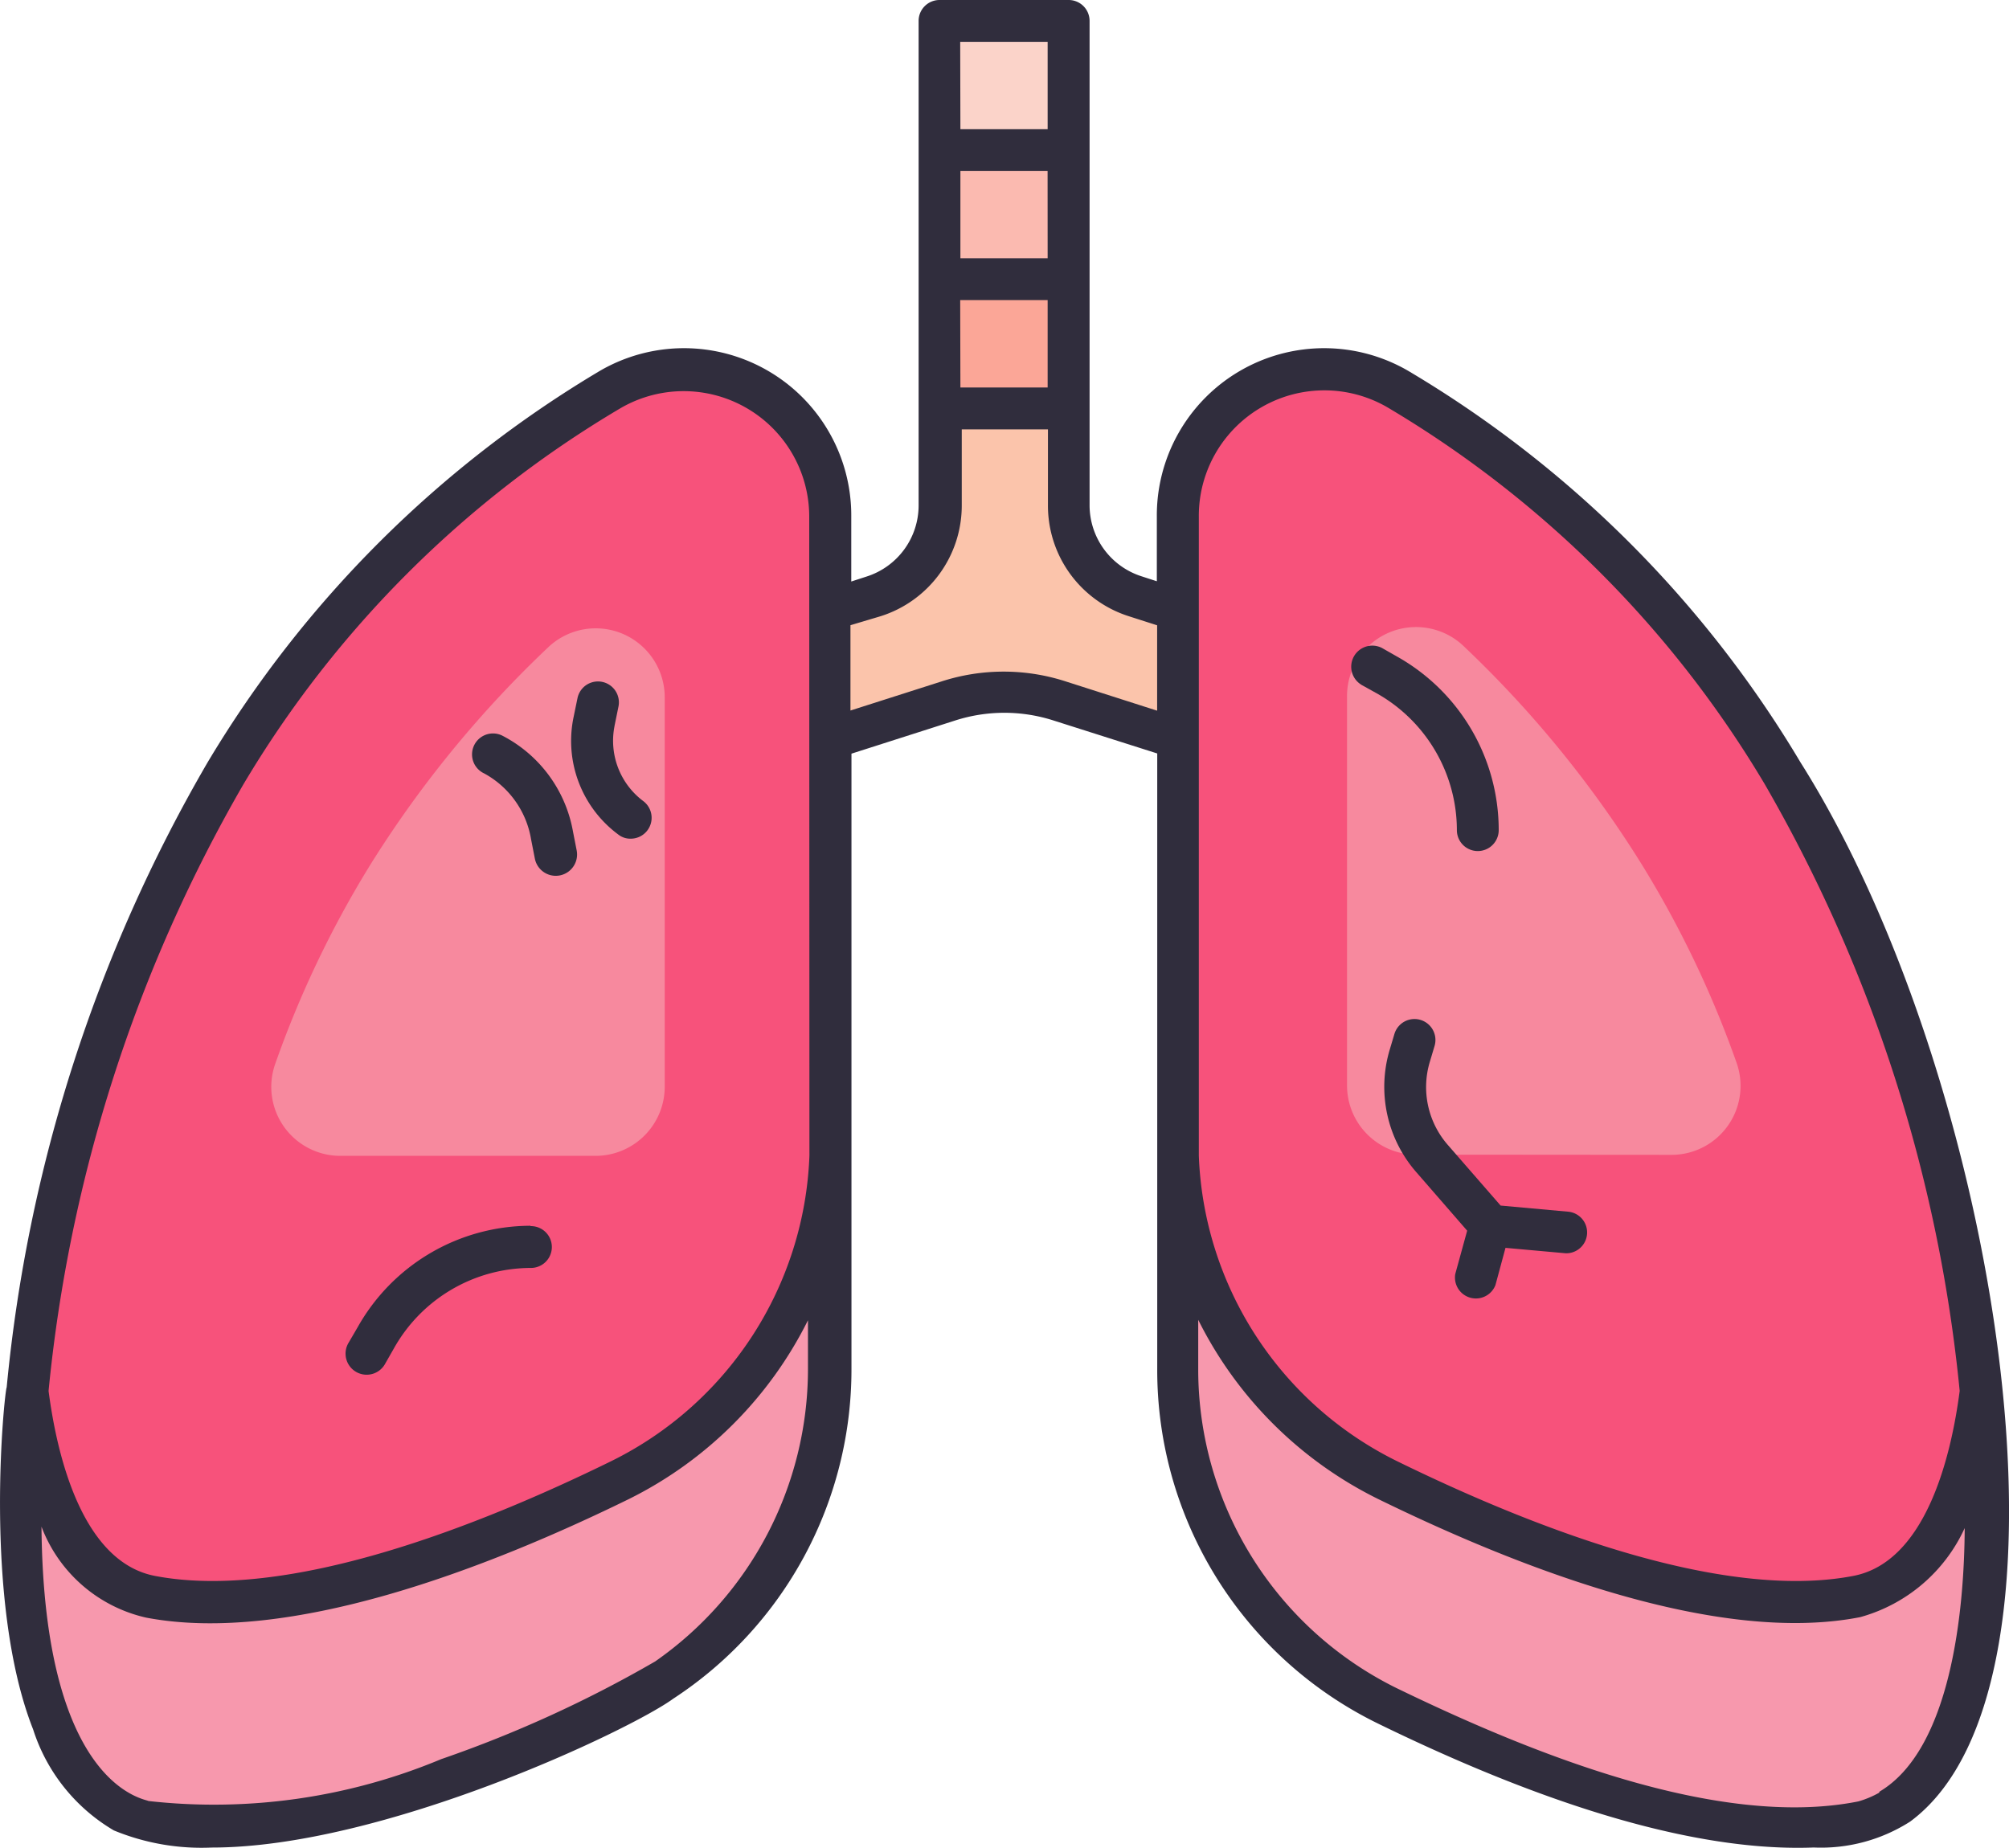
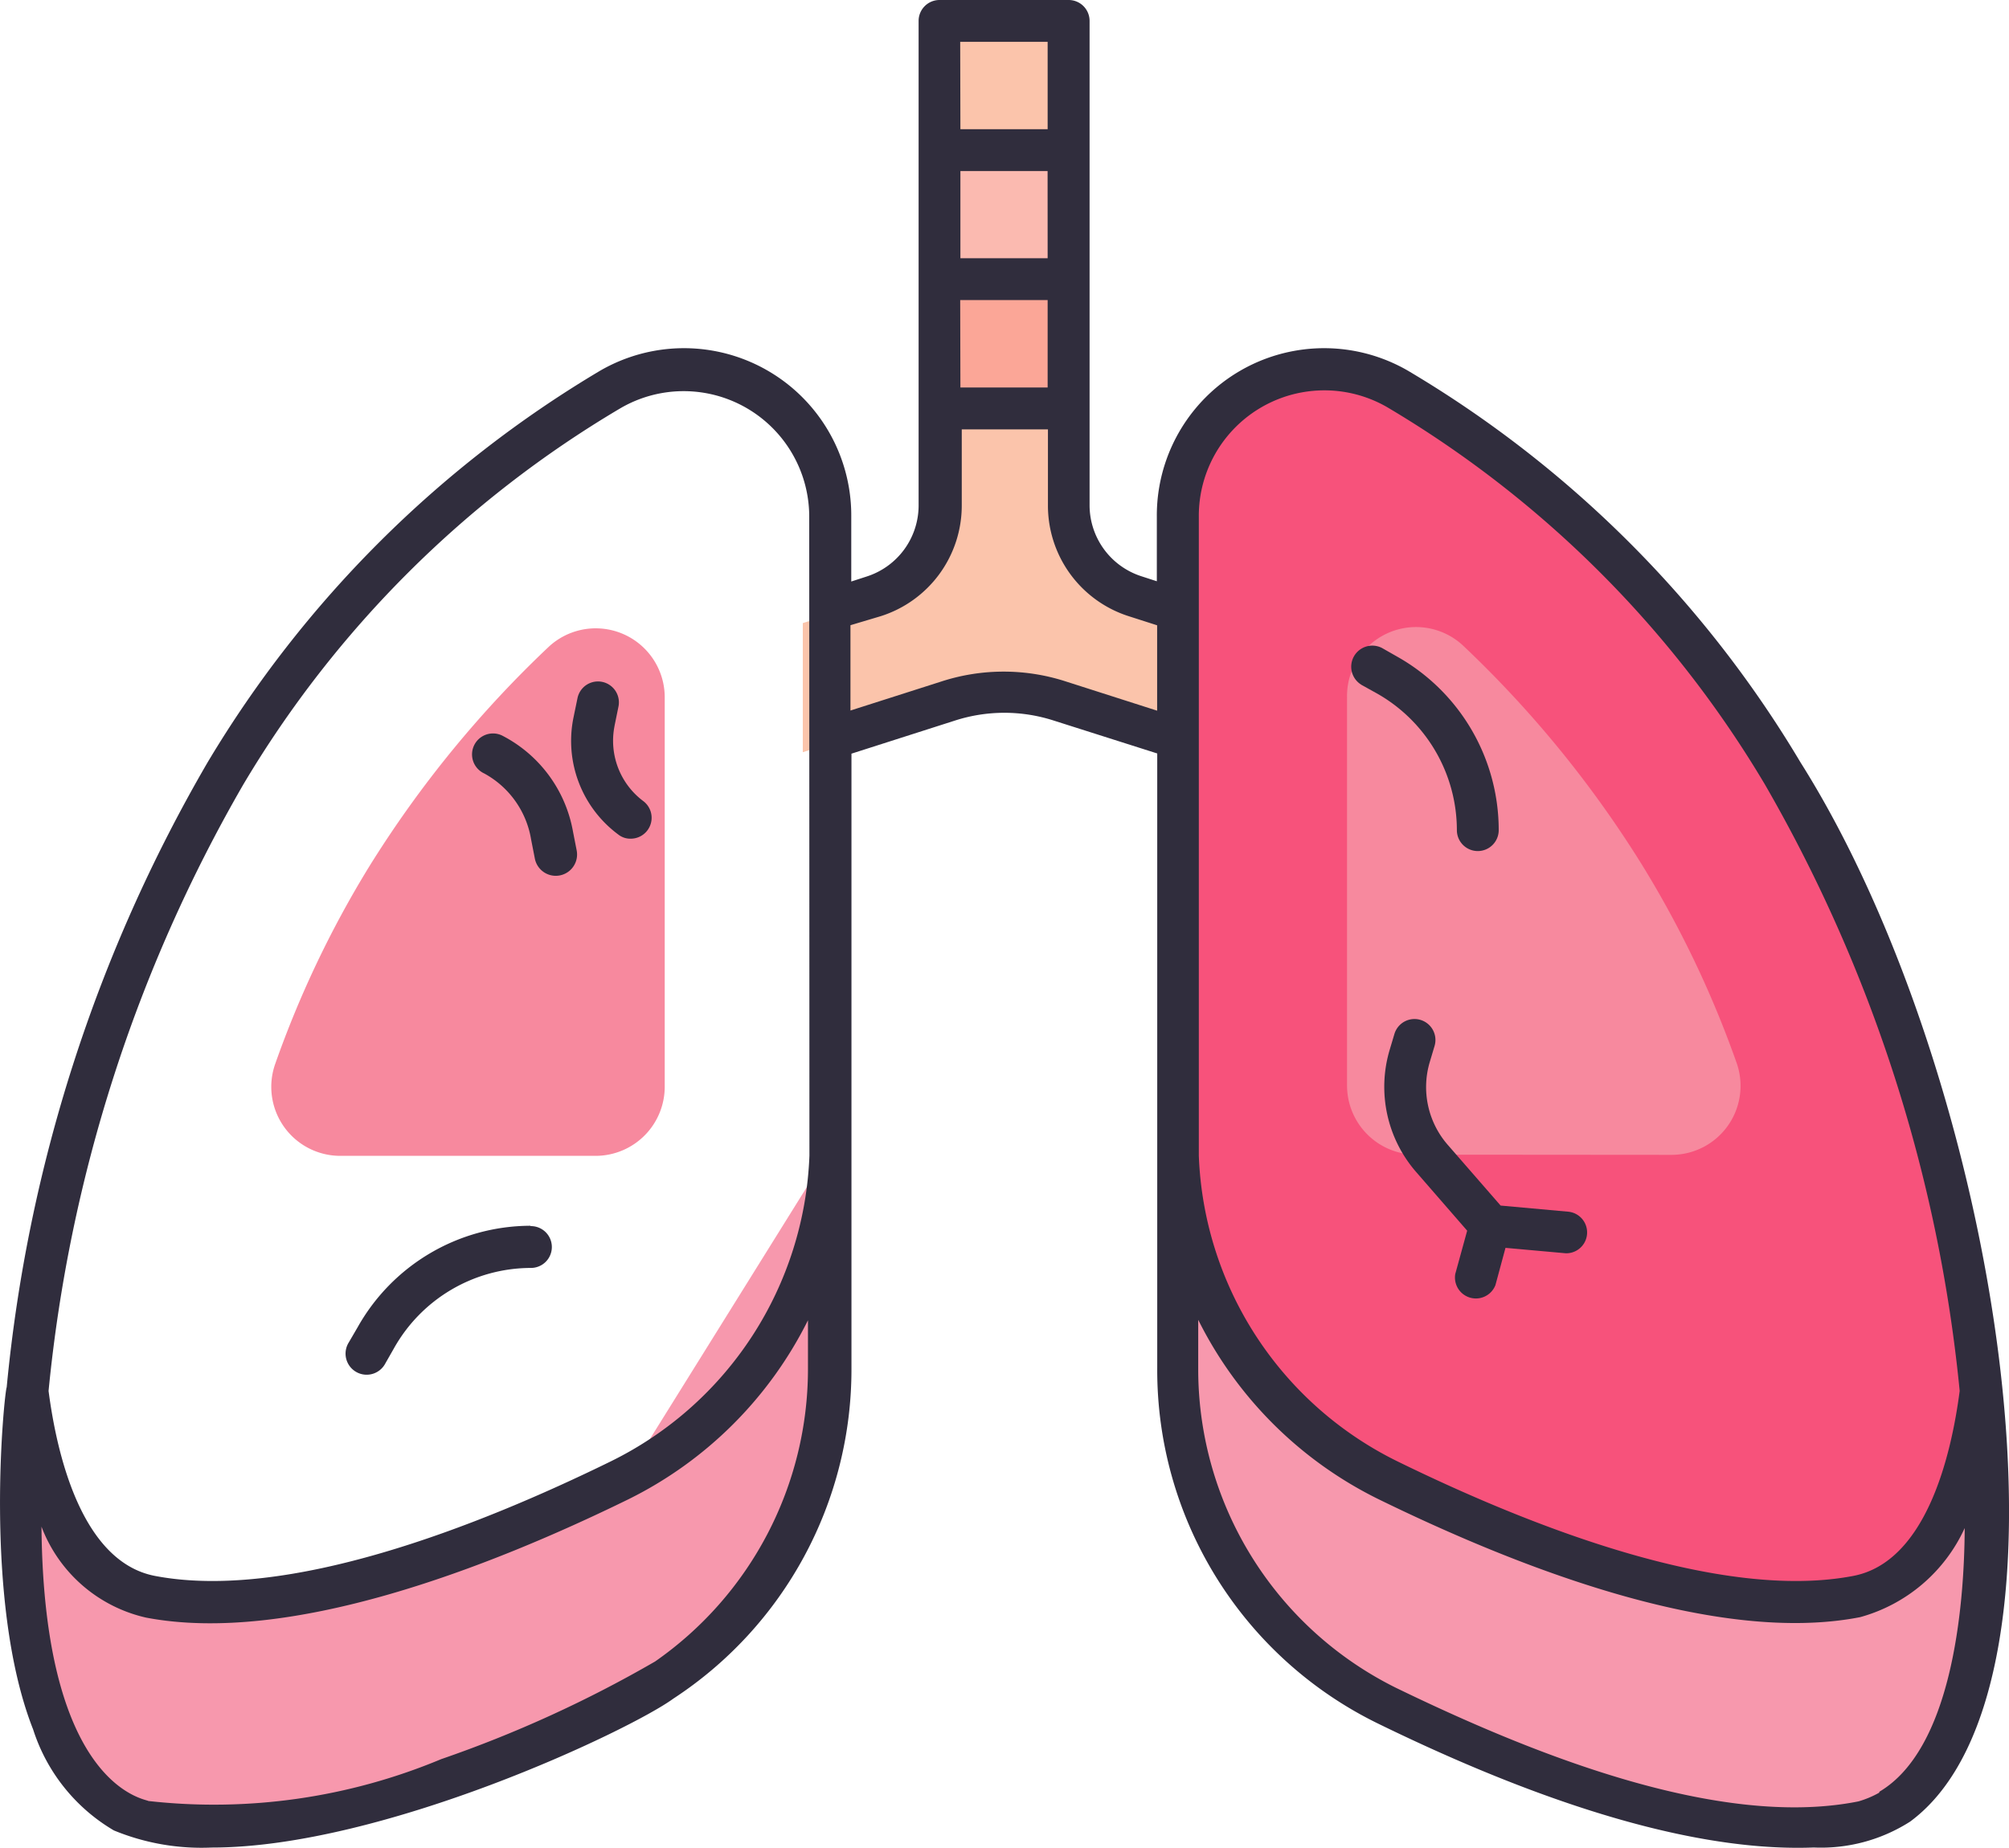
<svg xmlns="http://www.w3.org/2000/svg" width="40" height="36.797" viewBox="0 0 40 36.797">
  <g id="_04-Lungs" data-name="04-Lungs" transform="translate(0.094 -3.65)">
    <path id="Path_12" data-name="Path 12" d="M43.62,14.46V4.8H41.047v9.66a1.911,1.911,0,0,1-1.324,1.815l-1.432.454V19.3L41.2,18.37a3.71,3.71,0,0,1,2.232,0l2.915.933v-2.59l-1.432-.454a1.911,1.911,0,0,1-1.3-1.8Z" transform="translate(-22.401 -0.671)" fill="#fbc4ab" />
-     <path id="Path_13" data-name="Path 13" d="M3.589,50.417c2.707.512,6.479-.916,9.348-2.323a7.462,7.462,0,0,0,4.164-6.7V24.405a2.915,2.915,0,0,0-4.372-2.552A21.9,21.9,0,0,0,5.071,29.51C.616,36.564-.629,49.584,3.589,50.417Z" transform="translate(-0.637 -10.395)" fill="#f7527b" />
    <path id="Path_14" data-name="Path 14" d="M20.705,42.8V35.07a1.374,1.374,0,0,0-2.3-1.016,21.936,21.936,0,0,0-3.589,4.393,20.524,20.524,0,0,0-1.865,3.918A1.374,1.374,0,0,0,14.243,44.2h5.088a1.378,1.378,0,0,0,1.374-1.4Z" transform="translate(-7.564 -17.533)" fill="#f7899e" />
-     <path id="Path_15" data-name="Path 15" d="M17.12,58.47v4.5a7.453,7.453,0,0,1-4.164,6.7c-2.869,1.407-6.641,2.84-9.348,2.323C1.422,71.6.693,67.851,1.13,63.4c.283,2.257,1.083,3.835,2.465,4.1,2.707.512,6.479-.916,9.348-2.323a7.47,7.47,0,0,0,4.176-6.7Z" transform="translate(-0.644 -31.993)" fill="#f798ad" />
+     <path id="Path_15" data-name="Path 15" d="M17.12,58.47v4.5a7.453,7.453,0,0,1-4.164,6.7c-2.869,1.407-6.641,2.84-9.348,2.323C1.422,71.6.693,67.851,1.13,63.4c.283,2.257,1.083,3.835,2.465,4.1,2.707.512,6.479-.916,9.348-2.323Z" transform="translate(-0.644 -31.993)" fill="#f798ad" />
    <path id="Path_16" data-name="Path 16" d="M69.842,50.417c-2.707.512-6.479-.916-9.348-2.323a7.462,7.462,0,0,1-4.164-6.7V24.405A2.915,2.915,0,0,1,60.7,21.853a21.9,21.9,0,0,1,7.657,7.657C72.815,36.564,74.06,49.584,69.842,50.417Z" transform="translate(-32.929 -10.395)" fill="#f7527b" />
    <path id="Path_17" data-name="Path 17" d="M70.772,44.151a1.374,1.374,0,0,0,1.295-1.836A20.524,20.524,0,0,0,70.2,38.4,21.935,21.935,0,0,0,66.612,34a1.374,1.374,0,0,0-2.3,1.037v7.732a1.378,1.378,0,0,0,1.374,1.378Z" transform="translate(-37.586 -17.504)" fill="#f7899e" />
    <path id="Path_18" data-name="Path 18" d="M56.3,58.47v4.5a7.453,7.453,0,0,0,4.164,6.7c2.869,1.407,6.662,2.84,9.348,2.323,2.19-.416,2.915-4.126,2.465-8.59-.283,2.257-1.083,3.835-2.465,4.1-2.707.512-6.479-.916-9.348-2.323a7.47,7.47,0,0,1-4.164-6.7Z" transform="translate(-32.912 -31.993)" fill="#f798ad" />
-     <rect id="Rectangle_10" data-name="Rectangle 10" width="2.573" height="2.573" transform="translate(18.645 4.129)" fill="#fbd3c9" />
    <rect id="Rectangle_11" data-name="Rectangle 11" width="2.573" height="2.573" transform="translate(18.645 6.698)" fill="#fbbab0" />
    <rect id="Rectangle_12" data-name="Rectangle 12" width="2.573" height="2.573" transform="translate(18.645 9.271)" fill="#fba697" />
    <path id="Path_19" data-name="Path 19" d="M35.755,18.832a22.358,22.358,0,0,0-7.816-7.8,3.331,3.331,0,0,0-5,2.915v1.278l-.308-.1A1.487,1.487,0,0,1,21.6,13.714V4.066a.416.416,0,0,0-.416-.416H18.612a.416.416,0,0,0-.416.416v9.648a1.487,1.487,0,0,1-1.033,1.416l-.308.1V13.947a3.331,3.331,0,0,0-5-2.915,22.471,22.471,0,0,0-7.816,7.8,30.48,30.48,0,0,0-4,12.446C0,31.319-.45,35.516.566,38.09A3.606,3.606,0,0,0,2.173,40.1a4.58,4.58,0,0,0,1.949.341c3.41,0,8.328-2.336,9.19-2.965A7.832,7.832,0,0,0,16.859,30.9c0-7.82,0-1.666,0-12.242L18.916,18a3.2,3.2,0,0,1,1.974,0l2.057.654V30.9a7.832,7.832,0,0,0,4.41,7.079c2.5,1.22,5.875,2.569,8.661,2.461a3.294,3.294,0,0,0,1.92-.516C41.626,37.2,39.694,25.073,35.755,18.832ZM20.765,8.792H19.028V7.056h1.736Zm-1.741.833h1.741v1.741H19.028Zm0-5.142h1.741V6.223H19.028ZM12.949,36.736a24.33,24.33,0,0,1-4.26,1.945,11.733,11.733,0,0,1-5.829.833c-.042-.042-2.082-.246-2.128-5.463a2.916,2.916,0,0,0,2.082,1.811c2.856.545,6.8-.983,9.606-2.357a7.911,7.911,0,0,0,3.573-3.564v.983A7.1,7.1,0,0,1,12.949,36.736Zm3.073-10.072a7.079,7.079,0,0,1-3.939,6.079c-2.69,1.32-6.454,2.79-9.086,2.29-1.457-.275-1.957-2.4-2.124-3.685A29.936,29.936,0,0,1,4.75,19.273a21.384,21.384,0,0,1,7.52-7.5,2.5,2.5,0,0,1,3.748,2.19Zm5.117-9.44a4.01,4.01,0,0,0-2.5,0l-1.8.575V16.1l.6-.179a2.311,2.311,0,0,0,1.616-2.207V12.2h1.716v1.516a2.311,2.311,0,0,0,1.616,2.207l.558.179v1.7Zm2.636-3.277a2.5,2.5,0,0,1,3.748-2.19,21.474,21.474,0,0,1,7.524,7.516,30,30,0,0,1,3.877,12.075c-.167,1.282-.666,3.41-2.124,3.685-2.627.5-6.392-.97-9.086-2.29a7.079,7.079,0,0,1-3.939-6.079Zm13.549,25.4a1.924,1.924,0,0,1-.416.175c-2.794.558-6.537-.966-9.206-2.261a7.079,7.079,0,0,1-3.939-6.329v-1a7.911,7.911,0,0,0,3.573,3.564c2.806,1.374,6.75,2.915,9.606,2.357a3.232,3.232,0,0,0,2.082-1.774c-.008,1.653-.275,4.41-1.7,5.251Z" transform="translate(0)" fill="#302d3d" />
    <path id="Path_20" data-name="Path 20" d="M20.113,62.27a3.956,3.956,0,0,0-3.435,2.024l-.175.3a.42.42,0,1,0,.729.416l.171-.3a3.131,3.131,0,0,1,2.727-1.6.416.416,0,1,0,0-.833Z" transform="translate(-9.653 -34.211)" fill="#302d3d" />
    <path id="Path_21" data-name="Path 21" d="M64.712,35.305l.308.171A3.131,3.131,0,0,1,66.615,38.2a.416.416,0,1,0,.833,0,3.964,3.964,0,0,0-2.023-3.456l-.3-.171a.42.42,0,0,0-.416.729Z" transform="translate(-37.702 -18.019)" fill="#302d3d" />
    <path id="Path_22" data-name="Path 22" d="M28.079,37.126l.079-.387a.416.416,0,1,0-.816-.167l-.079.383a2.319,2.319,0,0,0,.891,2.332.383.383,0,0,0,.246.083.416.416,0,0,0,.25-.75,1.5,1.5,0,0,1-.57-1.495Z" transform="translate(-15.938 -19.019)" fill="#302d3d" />
    <path id="Path_23" data-name="Path 23" d="M23.07,38.766a.417.417,0,0,0-.35.758,1.836,1.836,0,0,1,.933,1.312l.075.383a.424.424,0,1,0,.833-.162l-.075-.383A2.673,2.673,0,0,0,23.07,38.766Z" transform="translate(-13.173 -20.472)" fill="#302d3d" />
    <path id="Path_24" data-name="Path 24" d="M67.364,54.895a1.749,1.749,0,0,1-.358-1.666l.092-.308a.417.417,0,0,0-.8-.237l-.092.308a2.582,2.582,0,0,0,.529,2.444L67.747,56.6l-.237.862a.417.417,0,0,0,.8.221l.2-.741,1.2.108a.415.415,0,0,0,.037-.829L68.413,56.1Z" transform="translate(-38.629 -28.443)" fill="#302d3d" />
  </g>
</svg>